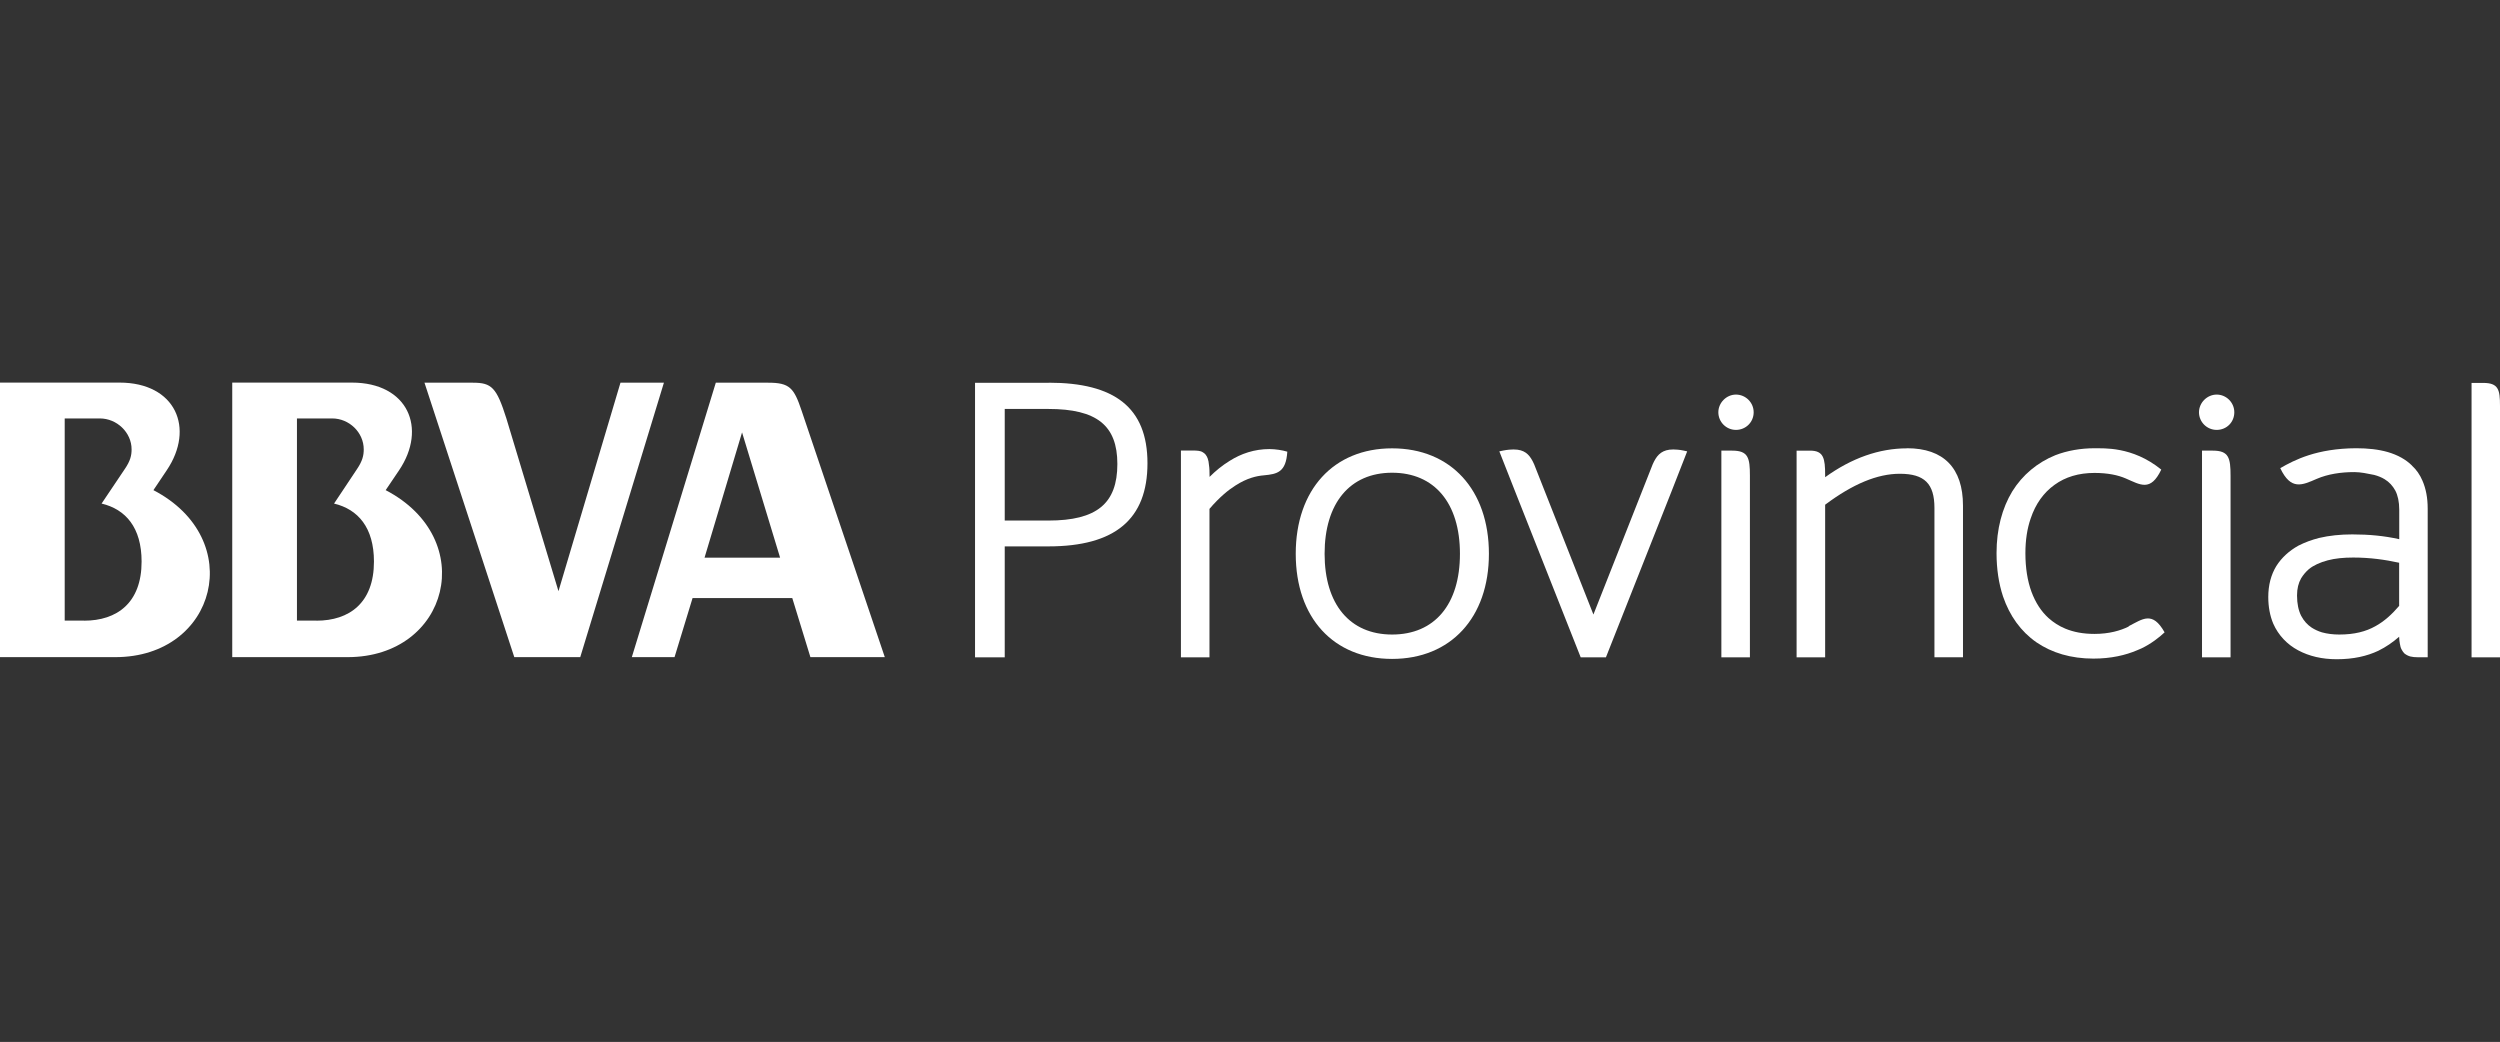
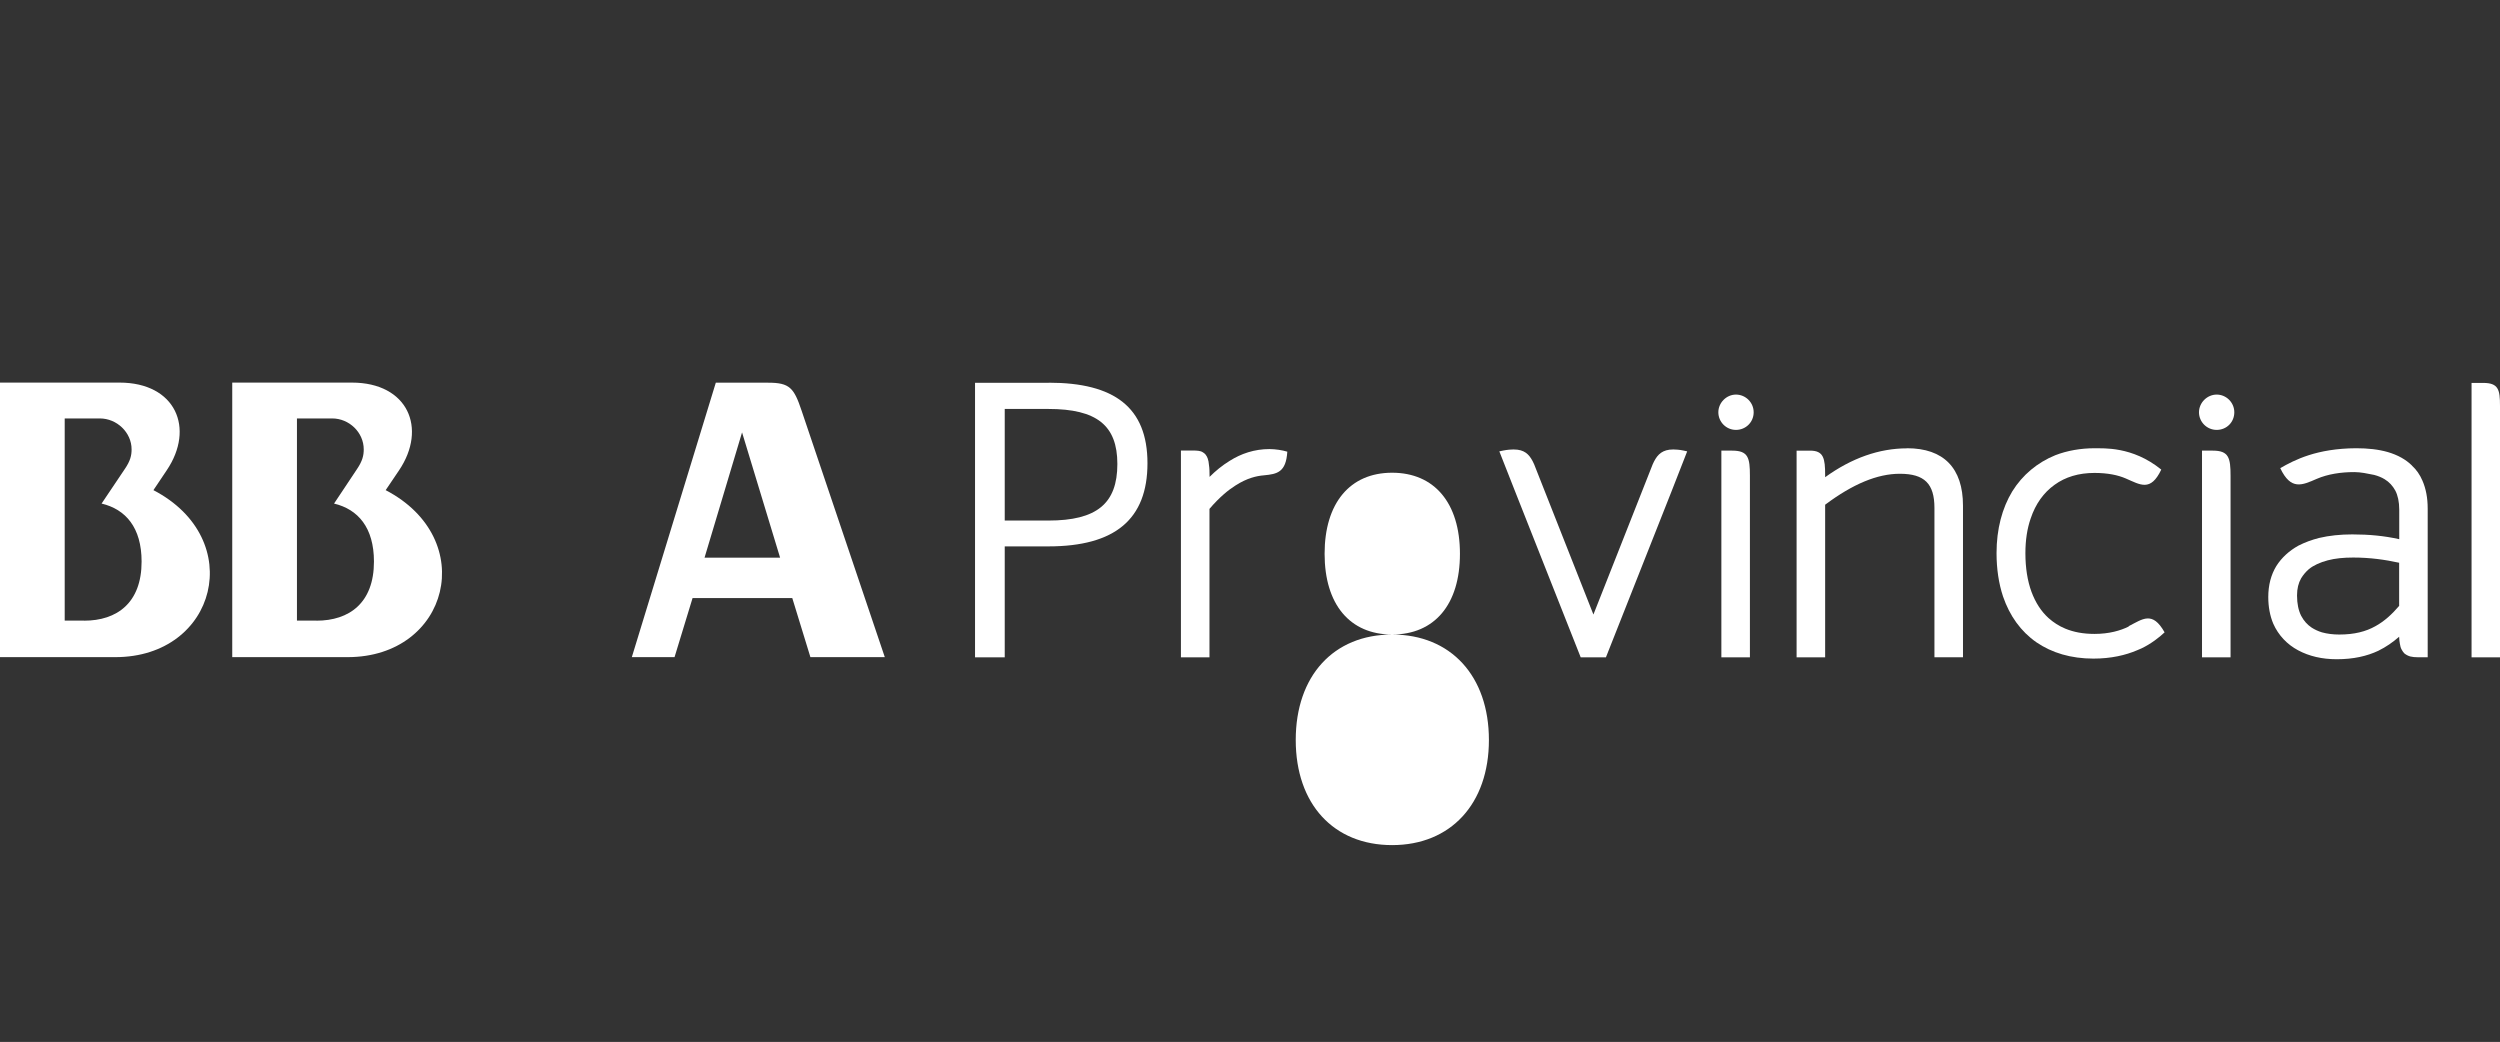
<svg xmlns="http://www.w3.org/2000/svg" id="Layer_2" data-name="Layer 2" viewBox="0 0 239.94 100">
  <rect x="0" y="0" width="239.94" height="100" fill="#333333" stroke="none" />
  <defs>
    <style>
      .cls-1 {
        fill: none;
      }

      .cls-1, .cls-2 {
        stroke-width: 0px;
      }

      .cls-2 {
        fill: #fff;
      }
    </style>
  </defs>
  <g id="LISTO">
    <g>
      <g id="_0108_C" data-name="0108_C">
        <g>
          <path class="cls-2" d="M67.62,53.52l3.6-12.02,3.65,12.02h-7.25ZM76.93,39.4c-.73-2.17-1.14-2.67-3.2-2.67h-5.03l-8.06,26.34h4.1l1.73-5.67h9.57l1.74,5.67h7.14l-7.99-23.67Z" />
          <path class="cls-2" d="M30.37,59.56h-1.87v-19.4h3.38c1.63,0,3.03,1.34,3.03,2.97,0,.57-.11,1.1-.66,1.91l-2.19,3.29c2.3.55,3.83,2.3,3.83,5.57,0,3.97-2.37,5.67-5.52,5.67M37.01,47.05l1.29-1.91c2.72-4.04.85-8.42-4.53-8.42h-11.48v26.35h11.07c9.74,0,12.65-11.34,3.65-16.03" />
          <path class="cls-2" d="M8.07,59.56h-1.86v-19.4h3.37c1.63,0,3.05,1.34,3.05,2.97,0,.57-.11,1.1-.67,1.91l-2.21,3.29c2.31.55,3.84,2.3,3.84,5.57,0,3.97-2.37,5.67-5.52,5.67M14.72,47.05l1.28-1.91c2.73-4.04.86-8.42-4.53-8.42H0v26.35h11.07c9.73,0,12.67-11.34,3.65-16.03" />
-           <path class="cls-2" d="M59.55,36.73l-5.95,20.01-5-16.58c-.94-2.97-1.41-3.43-3.21-3.43h-4.65l8.62,26.34h6.33l8.03-26.34h-4.17Z" />
          <path class="cls-2" d="M161.04,43.16c-.32-.03-.58-.03-.82,0-.87.12-1.26.64-1.6,1.4-.02.04-5.46,13.82-5.69,14.42h0s0,0,0,0c-.23-.59-5.68-14.37-5.69-14.42-.34-.76-.73-1.29-1.6-1.4-.24-.03-.51-.03-.82,0-.17.02-.35.04-.54.08-.12.02-.24.05-.38.08l1.5,3.81,6.31,15.96h1.21s0,0,0,0h0s1.21,0,1.21,0l6.31-15.96,1.49-3.81c-.13-.03-.25-.06-.37-.08-.19-.04-.37-.07-.54-.08" />
          <path class="cls-2" d="M100.62,49.96h-4.19v-10.71h4.19c4.64,0,6.62,1.58,6.62,5.28,0,3.8-1.98,5.43-6.62,5.43M100.65,36.74h-7.07v26.35h2.85v-10.65h4.19c6.4,0,9.51-2.61,9.51-7.98s-3.19-7.73-9.47-7.73" />
-           <path class="cls-2" d="M133.61,60.9c-4.06,0-6.48-2.9-6.48-7.75s2.42-7.78,6.48-7.78,6.51,2.91,6.51,7.78-2.44,7.75-6.51,7.75M133.61,43.03c-5.62,0-9.25,3.97-9.25,10.12s3.63,10.09,9.25,10.09,9.29-3.96,9.29-10.09-3.65-10.12-9.29-10.12" />
+           <path class="cls-2" d="M133.61,60.9c-4.06,0-6.48-2.9-6.48-7.75s2.42-7.78,6.48-7.78,6.51,2.91,6.51,7.78-2.44,7.75-6.51,7.75c-5.62,0-9.25,3.97-9.25,10.12s3.63,10.09,9.25,10.09,9.29-3.96,9.29-10.09-3.65-10.12-9.29-10.12" />
          <path class="cls-2" d="M212.38,43.25h-1.04v19.84h2.74v-17.42c0-1.72-.16-2.42-1.7-2.42" />
          <path class="cls-2" d="M212.75,37.87c-.92,0-1.7.78-1.7,1.7s.75,1.69,1.7,1.69,1.69-.74,1.69-1.69-.78-1.7-1.69-1.7" />
          <path class="cls-2" d="M238.32,36.75h-1.11v26.34h2.73v-24.14c0-1.56-.15-2.2-1.62-2.2" />
          <path class="cls-2" d="M230.27,58.14c-.69.81-1.43,1.49-2.29,1.96-.91.51-2,.8-3.47.8-.6,0-1.15-.07-1.66-.21-.36-.11-.68-.26-.98-.45-.42-.28-.76-.65-1.02-1.15-.25-.51-.39-1.14-.39-1.94,0-.67.14-1.2.39-1.64.2-.33.44-.62.75-.89.46-.37,1.06-.64,1.8-.84.71-.19,1.53-.27,2.46-.27,1.63,0,3.07.21,4.4.5v4.12ZM231.5,44.69c-.6-.6-1.4-1.03-2.32-1.3-.9-.26-1.93-.37-3.04-.37-3.79.02-5.91,1.12-7.29,1.91,1.02,2.16,2.1,1.64,3.5,1.03,1.07-.46,2.31-.65,3.61-.65.6,0,1.26.14,1.9.27.38.1.72.24,1,.41.46.28.78.64,1.03,1.09.24.46.38,1.07.38,1.85v2.82c-1.43-.32-2.88-.46-4.51-.46-1.15,0-2.2.11-3.18.34-.71.18-1.36.42-1.99.74-.88.49-1.6,1.14-2.12,1.96-.51.84-.77,1.83-.77,2.98,0,.94.17,1.82.48,2.55.49,1.11,1.33,1.99,2.38,2.55,1.06.57,2.3.86,3.71.86h0c1.62,0,2.9-.3,3.99-.81.75-.37,1.4-.82,2-1.35.01.26.03.47.07.67.03.21.08.41.18.58.07.13.16.26.26.36.18.14.38.24.58.29.2.05.45.07.69.07h.96v-14.27c0-1.03-.17-1.91-.5-2.67-.24-.57-.58-1.06-1.01-1.45" />
          <path class="cls-2" d="M204.31,60.13c-.81.4-1.89.71-3.29.71-1.08,0-1.99-.17-2.81-.51-.6-.25-1.13-.59-1.61-1.02-.7-.64-1.24-1.47-1.63-2.52-.38-1.04-.58-2.28-.58-3.7,0-1.25.17-2.35.5-3.31.47-1.42,1.26-2.51,2.3-3.25,1.03-.75,2.31-1.14,3.83-1.14,1.28,0,2.26.21,3,.53,1.4.6,2.38,1.31,3.41-.85-2.79-2.27-5.59-2.02-6.38-2.05-1.37,0-2.65.23-3.79.67-1.72.7-3.15,1.89-4.13,3.47-.97,1.6-1.51,3.61-1.51,5.92,0,1.52.21,2.92.62,4.16.64,1.87,1.71,3.36,3.2,4.4,1.49,1.02,3.33,1.57,5.48,1.57h0c1.7,0,3.09-.33,4.19-.8.14-.06.29-.12.42-.18.89-.42,1.73-1.07,2.22-1.54-1.17-2.08-2.1-1.28-3.45-.59" />
          <path class="cls-2" d="M166.61,37.87c-.91,0-1.69.78-1.69,1.7s.75,1.69,1.69,1.69,1.7-.74,1.7-1.69-.78-1.7-1.7-1.7" />
          <path class="cls-2" d="M166.25,43.25h-1.04v19.84h2.74v-17.42c0-1.72-.15-2.42-1.7-2.42" />
          <path class="cls-2" d="M183.03,43.03c-2.67,0-5.31.93-7.86,2.77v-.2c0-1.6-.14-2.35-1.44-2.35h-1.3v19.84h2.74v-14.65c2.66-1.99,5.01-2.97,7.17-2.97,2.36,0,3.32.95,3.32,3.28v14.33h2.74v-14.55c0-3.61-1.86-5.51-5.37-5.51" />
          <path class="cls-2" d="M118.02,44.23c-.72.44-1.36.97-1.93,1.54,0-.47-.01-.85-.06-1.15-.02-.24-.05-.43-.12-.62-.05-.13-.11-.26-.21-.38-.07-.08-.15-.15-.24-.2-.13-.09-.27-.13-.42-.15-.12-.02-.26-.02-.39-.03h-1.31v19.85h2.74v-14.25c.96-1.13,1.85-1.84,2.46-2.22.02-.01.04-.02.06-.04,1.1-.7,1.99-.9,2.7-.96,1.28-.12,2.13-.29,2.25-2.27-.51-.15-1.09-.24-1.71-.25-1.45,0-2.73.44-3.82,1.13" />
        </g>
      </g>
      <rect class="cls-1" width="239.94" height="100" />
    </g>
  </g>
</svg>